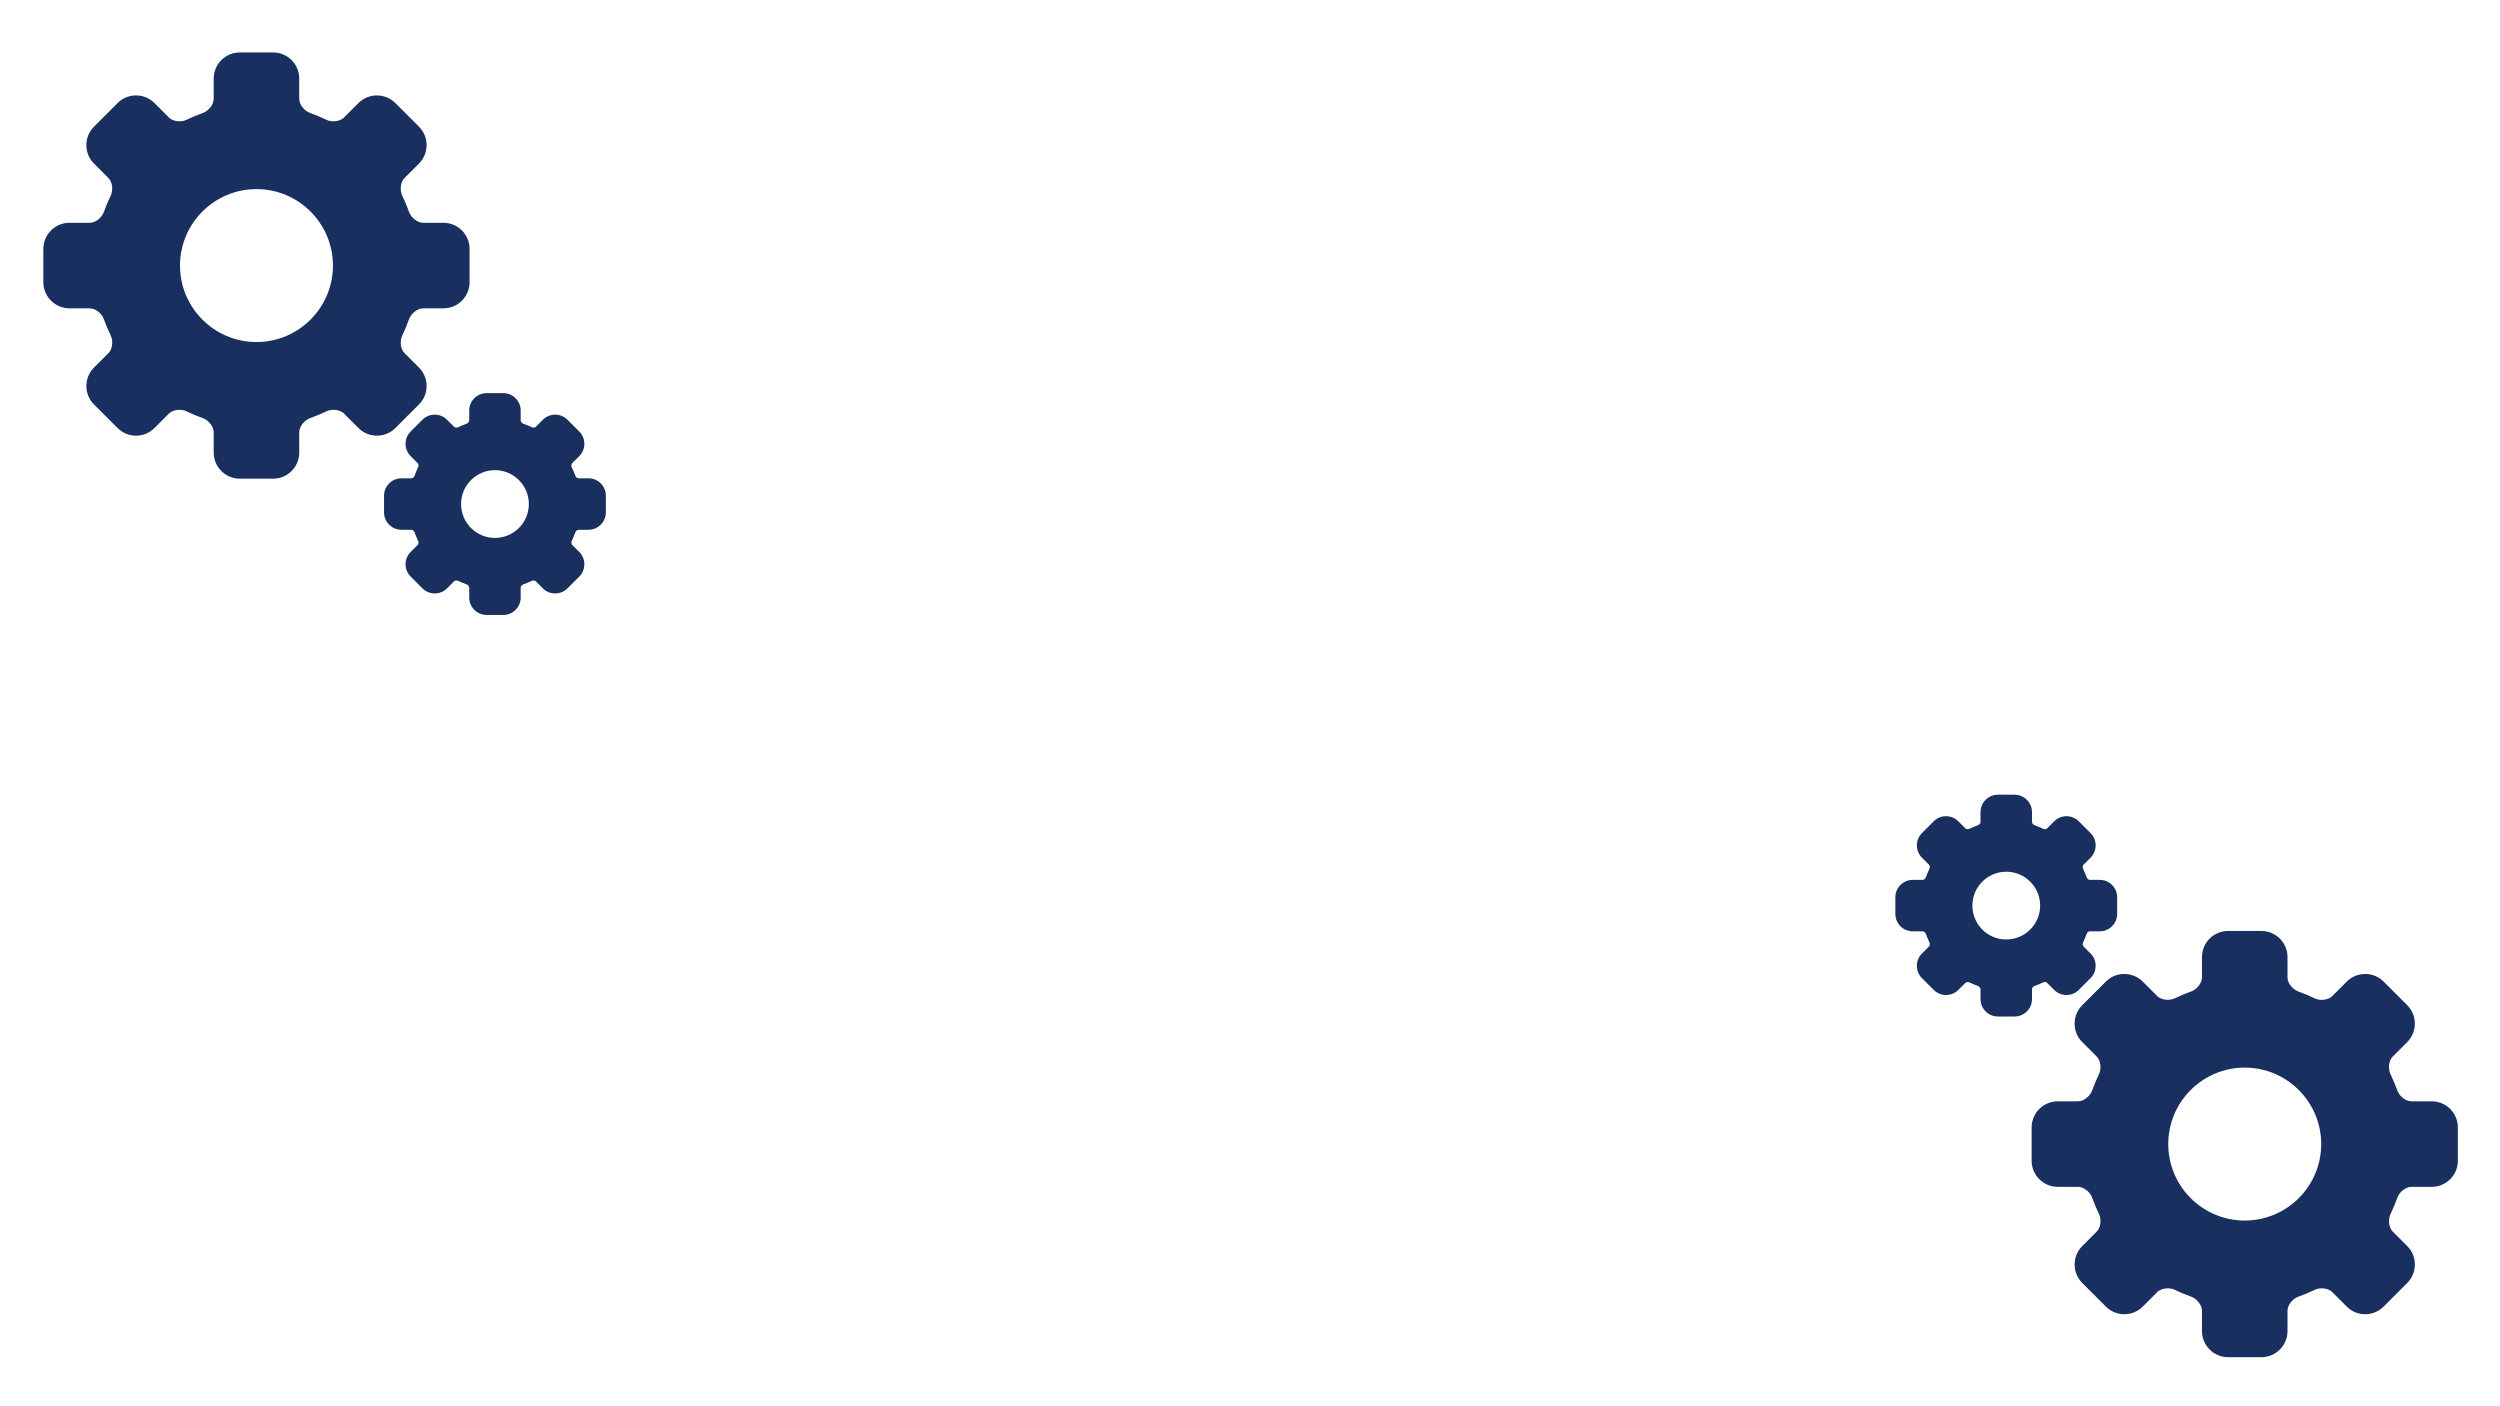
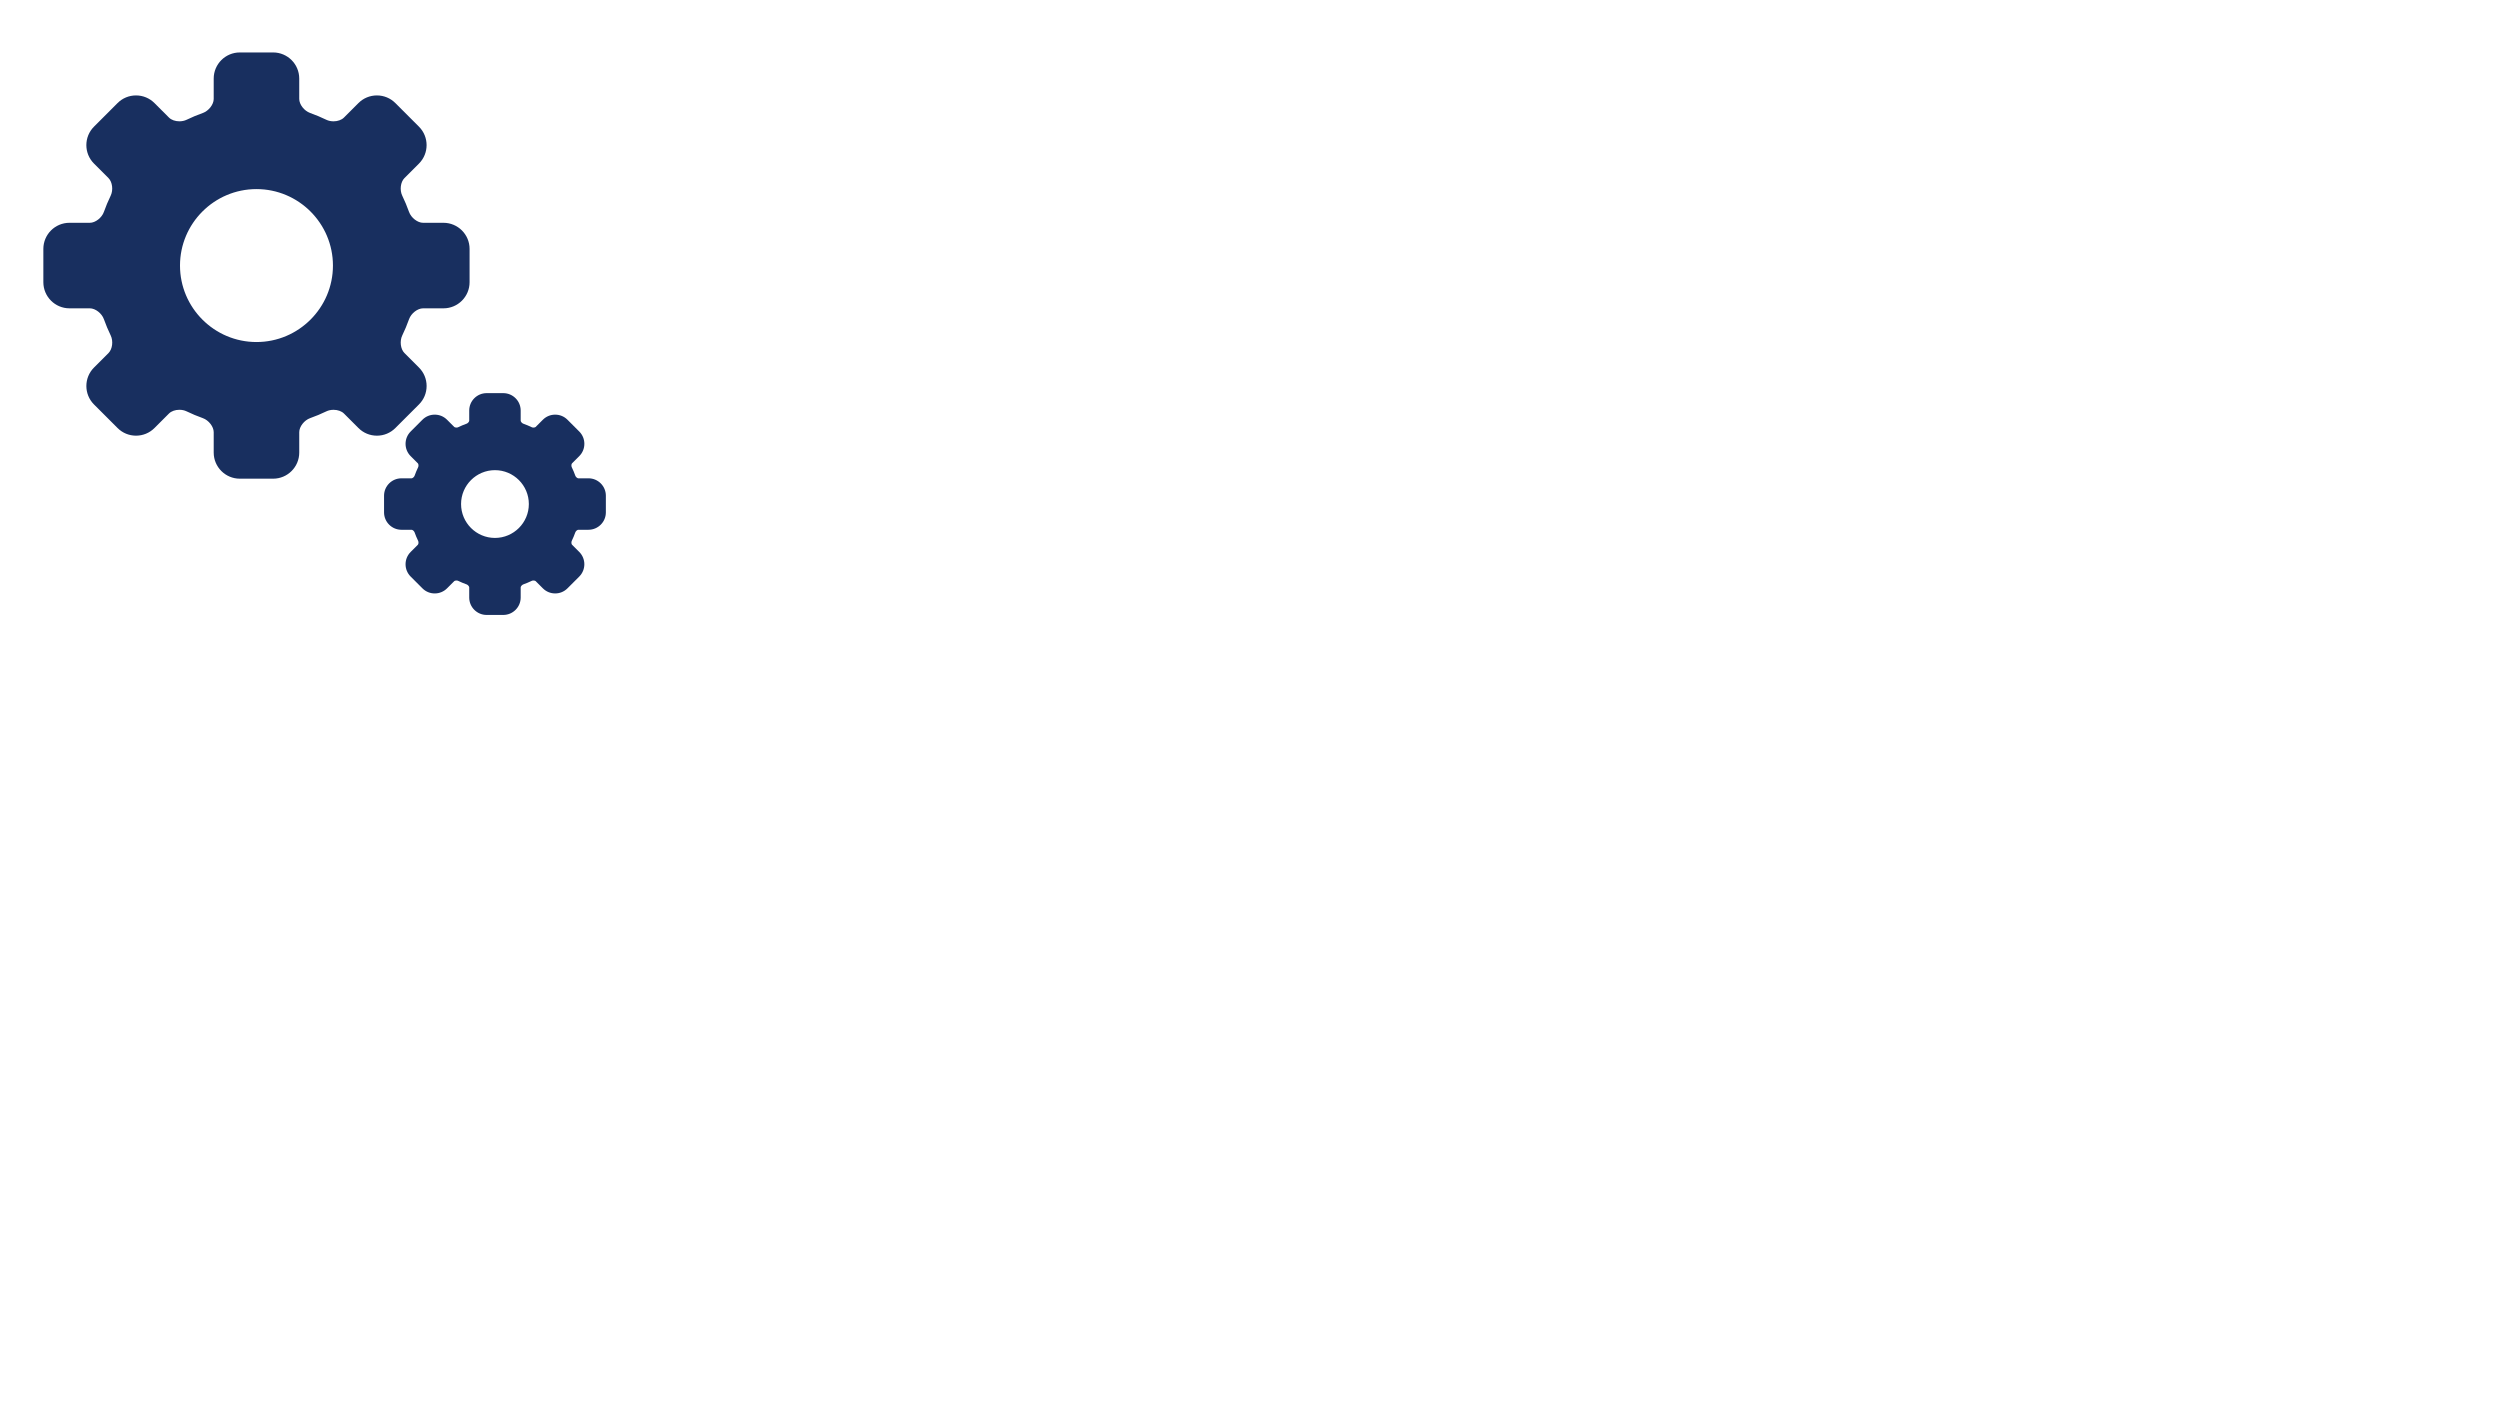
<svg xmlns="http://www.w3.org/2000/svg" width="1920" zoomAndPan="magnify" viewBox="0 0 1440 810" height="1080" preserveAspectRatio="xMidYMid meet" version="1.0">
  <defs>
    <clipPath id="abea8d35ee">
      <path d="M 1091.723 457.746 L 1415.723 457.746 L 1415.723 781.746 L 1091.723 781.746 Z M 1091.723 457.746 " clip-rule="nonzero" />
    </clipPath>
    <clipPath id="43e1f13c57">
-       <path d="M 24.977 30.207 L 348.977 30.207 L 348.977 354.207 L 24.977 354.207 Z M 24.977 30.207 " clip-rule="nonzero" />
+       <path d="M 24.977 30.207 L 348.977 30.207 L 348.977 354.207 L 24.977 354.207 Z " clip-rule="nonzero" />
    </clipPath>
  </defs>
  <g clip-path="url(#abea8d35ee)">
-     <path fill="#182f5f" d="M 1400.688 634.355 L 1388.938 634.355 C 1385.758 634.355 1382.051 631.477 1380.84 628.07 C 1379.707 624.883 1378.406 621.77 1376.934 618.727 C 1375.367 615.488 1375.941 610.855 1378.191 608.609 L 1386.555 600.242 C 1392.418 594.383 1392.418 584.848 1386.555 578.984 L 1372.98 565.41 C 1370.141 562.57 1366.367 561.008 1362.348 561.008 C 1358.336 561.008 1354.562 562.57 1351.723 565.41 L 1343.355 573.773 C 1342.012 575.117 1339.777 575.918 1337.375 575.918 C 1335.871 575.918 1334.441 575.613 1333.242 575.031 C 1330.195 573.555 1327.074 572.25 1323.887 571.113 C 1320.48 569.906 1317.602 566.199 1317.602 563.02 L 1317.602 551.266 C 1317.602 542.98 1310.859 536.234 1302.57 536.234 L 1283.367 536.234 C 1275.074 536.234 1268.336 542.98 1268.336 551.266 L 1268.336 563.02 C 1268.336 566.199 1265.457 569.906 1262.051 571.113 C 1258.863 572.246 1255.75 573.551 1252.703 575.02 C 1251.523 575.59 1250.059 575.906 1248.578 575.906 C 1246.168 575.906 1243.926 575.102 1242.578 573.758 L 1234.227 565.406 C 1231.387 562.57 1227.613 561.004 1223.598 561.004 C 1219.582 561.004 1215.809 562.57 1212.969 565.406 L 1199.379 578.988 C 1196.535 581.828 1194.973 585.602 1194.973 589.617 C 1194.973 593.629 1196.535 597.406 1199.375 600.242 L 1207.738 608.609 C 1209.988 610.859 1210.566 615.496 1209 618.734 C 1207.531 621.777 1206.23 624.891 1205.098 628.074 C 1203.891 631.477 1200.184 634.355 1197.004 634.355 L 1185.254 634.355 C 1176.965 634.355 1170.223 641.098 1170.223 649.387 L 1170.223 668.594 C 1170.223 676.879 1176.965 683.621 1185.254 683.621 L 1197.004 683.621 C 1200.184 683.621 1203.891 686.5 1205.098 689.902 C 1206.23 693.09 1207.535 696.199 1209.004 699.242 C 1210.57 702.48 1209.992 707.117 1207.738 709.367 L 1199.375 717.73 C 1193.516 723.594 1193.516 733.129 1199.375 738.988 L 1212.969 752.586 C 1215.809 755.426 1219.586 756.988 1223.598 756.988 C 1227.613 756.988 1231.387 755.426 1234.227 752.586 L 1242.594 744.223 C 1243.938 742.875 1246.18 742.07 1248.59 742.07 C 1250.09 742.07 1251.516 742.379 1252.715 742.957 C 1255.758 744.43 1258.871 745.73 1262.055 746.863 C 1265.461 748.074 1268.336 751.781 1268.336 754.961 L 1268.336 766.711 C 1268.336 775 1275.078 781.742 1283.367 781.742 L 1302.574 781.742 C 1310.863 781.742 1317.605 775 1317.605 766.711 L 1317.605 754.961 C 1317.605 751.781 1320.48 748.074 1323.887 746.863 C 1327.074 745.73 1330.191 744.43 1333.238 742.961 C 1334.418 742.387 1335.883 742.074 1337.359 742.074 C 1339.77 742.074 1342.012 742.879 1343.359 744.223 L 1351.723 752.59 C 1354.562 755.426 1358.336 756.992 1362.352 756.992 C 1366.367 756.992 1370.141 755.426 1372.98 752.586 L 1386.566 738.992 C 1392.422 733.133 1392.422 723.598 1386.562 717.734 L 1378.203 709.375 C 1375.957 707.125 1375.379 702.488 1376.945 699.25 C 1378.414 696.207 1379.715 693.094 1380.848 689.906 C 1382.055 686.504 1385.762 683.625 1388.941 683.625 L 1400.691 683.625 C 1408.98 683.625 1415.723 676.883 1415.723 668.594 L 1415.723 649.391 C 1415.719 641.098 1408.977 634.355 1400.688 634.355 Z M 1337.016 658.988 C 1337.016 683.277 1317.254 703.035 1292.969 703.035 C 1268.68 703.035 1248.918 683.277 1248.918 658.988 C 1248.918 634.699 1268.68 614.941 1292.969 614.941 C 1317.254 614.941 1337.016 634.699 1337.016 658.988 Z M 1201.898 537.922 C 1202.18 537.121 1203.133 536.445 1203.578 536.445 L 1209.465 536.445 C 1214.988 536.445 1219.484 531.953 1219.484 526.426 L 1219.484 516.824 C 1219.484 511.297 1214.988 506.805 1209.465 506.805 L 1203.582 506.805 C 1203.133 506.805 1202.184 506.129 1201.898 505.328 C 1201.301 503.648 1200.617 502.008 1199.84 500.402 C 1199.477 499.652 1199.668 498.523 1199.98 498.207 L 1204.164 494.023 C 1208.07 490.117 1208.07 483.762 1204.164 479.855 L 1197.375 473.066 C 1196.438 472.125 1195.355 471.398 1194.129 470.891 C 1192.898 470.379 1191.621 470.129 1190.289 470.133 C 1188.961 470.129 1187.684 470.383 1186.453 470.891 C 1185.227 471.398 1184.141 472.125 1183.203 473.066 L 1179.023 477.25 C 1178.891 477.379 1178.445 477.59 1177.801 477.59 C 1177.438 477.59 1177.082 477.52 1176.828 477.395 C 1175.223 476.617 1173.582 475.934 1171.902 475.336 C 1171.102 475.051 1170.426 474.098 1170.426 473.652 L 1170.426 467.77 C 1170.426 462.242 1165.93 457.746 1160.406 457.746 L 1150.805 457.746 C 1145.277 457.746 1140.781 462.242 1140.781 467.77 L 1140.781 473.652 C 1140.781 474.102 1140.109 475.051 1139.309 475.332 C 1137.629 475.93 1135.984 476.617 1134.379 477.395 C 1134.129 477.516 1133.773 477.586 1133.406 477.586 C 1132.762 477.586 1132.316 477.379 1132.188 477.25 L 1128.004 473.066 C 1126.113 471.176 1123.594 470.133 1120.918 470.133 C 1118.242 470.133 1115.727 471.176 1113.832 473.066 L 1107.043 479.855 C 1103.137 483.766 1103.137 490.121 1107.043 494.027 L 1111.227 498.211 C 1111.539 498.523 1111.734 499.656 1111.371 500.402 C 1110.594 502.008 1109.906 503.648 1109.309 505.328 C 1109.027 506.129 1108.074 506.805 1107.629 506.805 L 1101.742 506.805 C 1096.219 506.805 1091.723 511.301 1091.723 516.828 L 1091.723 526.43 C 1091.723 531.953 1096.215 536.449 1101.742 536.449 L 1107.625 536.449 C 1108.074 536.449 1109.023 537.125 1109.309 537.926 C 1109.906 539.605 1110.594 541.246 1111.371 542.852 C 1111.73 543.602 1111.539 544.73 1111.227 545.043 L 1107.043 549.227 C 1106.098 550.164 1105.375 551.25 1104.867 552.477 C 1104.355 553.707 1104.105 554.984 1104.109 556.312 C 1104.109 558.992 1105.148 561.508 1107.043 563.398 L 1113.832 570.188 C 1115.727 572.078 1118.242 573.121 1120.918 573.121 C 1123.594 573.121 1126.109 572.078 1128.004 570.188 L 1132.188 566.004 C 1132.316 565.875 1132.766 565.664 1133.406 565.664 C 1133.773 565.664 1134.129 565.734 1134.383 565.859 C 1135.984 566.637 1137.625 567.32 1139.305 567.918 C 1140.109 568.203 1140.781 569.152 1140.781 569.598 L 1140.781 575.484 C 1140.781 581.012 1145.277 585.504 1150.805 585.504 L 1160.406 585.504 C 1165.93 585.504 1170.426 581.012 1170.426 575.484 L 1170.426 569.602 C 1170.426 569.152 1171.102 568.203 1171.902 567.922 C 1173.582 567.324 1175.223 566.637 1176.824 565.859 C 1177.078 565.734 1177.438 565.668 1177.801 565.668 C 1178.445 565.668 1178.891 565.875 1179.023 566.004 L 1183.207 570.188 C 1185.098 572.082 1187.613 573.121 1190.293 573.121 C 1192.969 573.121 1195.484 572.082 1197.375 570.188 L 1204.164 563.398 C 1208.07 559.492 1208.07 553.137 1204.164 549.23 L 1199.984 545.047 C 1199.668 544.734 1199.477 543.602 1199.836 542.855 C 1200.613 541.246 1201.301 539.602 1201.898 537.922 Z M 1175.121 521.625 C 1175.121 532.387 1166.367 541.145 1155.605 541.145 C 1144.84 541.145 1136.086 532.387 1136.086 521.625 C 1136.086 510.859 1144.84 502.105 1155.605 502.105 C 1166.367 502.105 1175.121 510.859 1175.121 521.625 Z M 1175.121 521.625 " fill-opacity="1" fill-rule="nonzero" />
-   </g>
+     </g>
  <g clip-path="url(#43e1f13c57)">
    <path fill="#182f5f" d="M 40.008 177.598 L 51.762 177.598 C 54.941 177.598 58.648 180.477 59.855 183.883 C 60.988 187.07 62.293 190.184 63.766 193.227 C 65.332 196.465 64.754 201.098 62.508 203.344 L 54.141 211.711 C 48.281 217.57 48.281 227.105 54.141 232.969 L 67.719 246.543 C 70.559 249.383 74.332 250.945 78.348 250.945 C 82.363 250.945 86.137 249.383 88.977 246.543 L 97.34 238.18 C 98.684 236.836 100.922 236.035 103.32 236.035 C 104.824 236.035 106.254 236.344 107.457 236.922 C 110.504 238.398 113.621 239.703 116.812 240.84 C 120.219 242.047 123.094 245.758 123.094 248.934 L 123.094 260.688 C 123.094 268.973 129.84 275.719 138.125 275.719 L 157.332 275.719 C 165.621 275.719 172.363 268.973 172.363 260.688 L 172.363 248.934 C 172.363 245.754 175.238 242.047 178.645 240.84 C 181.832 239.707 184.949 238.406 187.996 236.934 C 189.176 236.363 190.641 236.047 192.121 236.047 C 194.531 236.047 196.773 236.852 198.121 238.195 L 206.473 246.547 C 209.309 249.387 213.086 250.949 217.102 250.949 C 221.117 250.949 224.891 249.387 227.73 246.547 L 241.32 232.965 C 244.16 230.129 245.723 226.352 245.727 222.336 C 245.727 218.324 244.164 214.547 241.324 211.711 L 232.957 203.344 C 230.707 201.094 230.129 196.457 231.695 193.219 C 233.168 190.176 234.469 187.066 235.602 183.879 C 236.809 180.477 240.516 177.598 243.695 177.598 L 255.445 177.598 C 263.734 177.598 270.477 170.855 270.477 162.566 L 270.477 143.359 C 270.477 135.074 263.734 128.332 255.445 128.332 L 243.695 128.332 C 240.516 128.332 236.809 125.453 235.598 122.051 C 234.465 118.867 233.164 115.754 231.691 112.711 C 230.125 109.473 230.707 104.836 232.957 102.586 L 241.324 94.223 C 247.184 88.359 247.184 78.824 241.324 72.965 L 227.727 59.367 C 224.887 56.527 221.113 54.965 217.098 54.965 C 213.082 54.965 209.309 56.527 206.469 59.367 L 198.105 67.73 C 196.758 69.078 194.516 69.883 192.109 69.883 C 190.609 69.883 189.18 69.574 187.984 68.996 C 184.941 67.523 181.828 66.223 178.645 65.09 C 175.238 63.883 172.359 60.172 172.359 56.992 L 172.359 45.242 C 172.359 36.953 165.617 30.211 157.328 30.211 L 138.125 30.211 C 129.836 30.211 123.094 36.953 123.094 45.242 L 123.094 56.992 C 123.094 60.172 120.215 63.883 116.809 65.09 C 113.625 66.223 110.508 67.523 107.461 68.996 C 106.281 69.566 104.816 69.879 103.336 69.879 C 100.926 69.879 98.684 69.078 97.34 67.73 L 88.973 59.367 C 86.133 56.527 82.363 54.965 78.348 54.965 C 74.332 54.965 70.555 56.527 67.719 59.367 L 54.133 72.961 C 48.277 78.82 48.277 88.359 54.137 94.219 L 62.492 102.578 C 64.742 104.828 65.316 109.465 63.754 112.703 C 62.281 115.746 60.98 118.859 59.848 122.047 C 58.641 125.449 54.934 128.328 51.754 128.328 L 40.004 128.328 C 31.715 128.328 24.973 135.07 24.973 143.359 L 24.973 162.562 C 24.98 170.855 31.723 177.598 40.008 177.598 Z M 103.68 152.965 C 103.68 128.676 123.441 108.918 147.73 108.918 C 172.016 108.918 191.777 128.676 191.777 152.965 C 191.777 177.254 172.016 197.012 147.73 197.012 C 123.441 197.012 103.68 177.254 103.68 152.965 Z M 238.801 274.031 C 238.516 274.832 237.566 275.508 237.117 275.508 L 231.234 275.508 C 225.707 275.508 221.211 280 221.211 285.527 L 221.211 295.129 C 221.211 300.656 225.707 305.152 231.234 305.152 L 237.117 305.152 C 237.566 305.152 238.516 305.824 238.797 306.625 C 239.395 308.305 240.082 309.945 240.859 311.551 C 241.223 312.301 241.031 313.43 240.715 313.746 L 236.531 317.93 C 232.625 321.836 232.625 328.191 236.531 332.098 L 243.32 338.887 C 244.258 339.832 245.34 340.555 246.57 341.066 C 247.797 341.574 249.078 341.824 250.406 341.82 C 251.738 341.824 253.016 341.574 254.242 341.062 C 255.473 340.555 256.555 339.828 257.492 338.887 L 261.676 334.703 C 261.805 334.574 262.254 334.363 262.895 334.363 C 263.262 334.363 263.617 334.434 263.871 334.559 C 265.473 335.336 267.113 336.023 268.793 336.617 C 269.598 336.902 270.27 337.855 270.27 338.301 L 270.27 344.184 C 270.27 349.711 274.766 354.207 280.293 354.207 L 289.895 354.207 C 295.418 354.207 299.914 349.711 299.914 344.184 L 299.914 338.301 C 299.914 337.852 300.59 336.902 301.391 336.621 C 303.07 336.023 304.711 335.336 306.316 334.559 C 306.57 334.438 306.926 334.367 307.293 334.367 C 307.934 334.367 308.379 334.574 308.512 334.703 L 312.695 338.887 C 314.586 340.777 317.102 341.82 319.781 341.82 C 322.457 341.82 324.973 340.777 326.863 338.887 L 333.652 332.098 C 337.559 328.188 337.559 321.832 333.652 317.926 L 329.473 313.742 C 329.16 313.43 328.965 312.297 329.328 311.551 C 330.105 309.945 330.789 308.305 331.387 306.625 C 331.672 305.824 332.625 305.148 333.07 305.148 L 338.953 305.148 C 344.48 305.148 348.977 300.652 348.977 295.125 L 348.977 285.523 C 348.977 280 344.48 275.504 338.957 275.504 L 333.07 275.504 C 332.625 275.504 331.672 274.828 331.391 274.027 C 330.793 272.348 330.105 270.707 329.328 269.105 C 328.965 268.355 329.156 267.223 329.473 266.91 L 333.656 262.727 C 334.598 261.789 335.324 260.703 335.832 259.477 C 336.34 258.246 336.594 256.969 336.59 255.641 C 336.59 252.961 335.547 250.445 333.652 248.555 L 326.863 241.766 C 324.973 239.875 322.457 238.832 319.777 238.832 C 317.102 238.832 314.586 239.875 312.695 241.766 L 308.512 245.949 C 308.383 246.078 307.934 246.289 307.289 246.289 C 306.926 246.289 306.57 246.219 306.316 246.094 C 304.711 245.32 303.07 244.633 301.391 244.035 C 300.59 243.75 299.914 242.801 299.914 242.355 L 299.914 236.469 C 299.914 230.941 295.418 226.449 289.895 226.449 L 280.293 226.449 C 274.766 226.449 270.27 230.941 270.27 236.469 L 270.27 242.352 C 270.27 242.801 269.598 243.75 268.797 244.031 C 267.117 244.629 265.477 245.316 263.871 246.094 C 263.617 246.219 263.262 246.285 262.895 246.285 C 262.254 246.285 261.809 246.078 261.676 245.949 L 257.492 241.766 C 255.598 239.871 253.082 238.832 250.406 238.832 C 247.73 238.832 245.215 239.871 243.32 241.766 L 236.531 248.555 C 232.625 252.461 232.625 258.816 236.531 262.723 L 240.715 266.906 C 241.027 267.219 241.223 268.352 240.859 269.102 C 240.086 270.707 239.398 272.352 238.801 274.031 Z M 265.574 290.328 C 265.574 279.566 274.332 270.809 285.094 270.809 C 295.855 270.809 304.613 279.566 304.613 290.328 C 304.613 301.094 295.855 309.848 285.094 309.848 C 274.332 309.848 265.574 301.094 265.574 290.328 Z M 265.574 290.328 " fill-opacity="1" fill-rule="nonzero" />
  </g>
</svg>